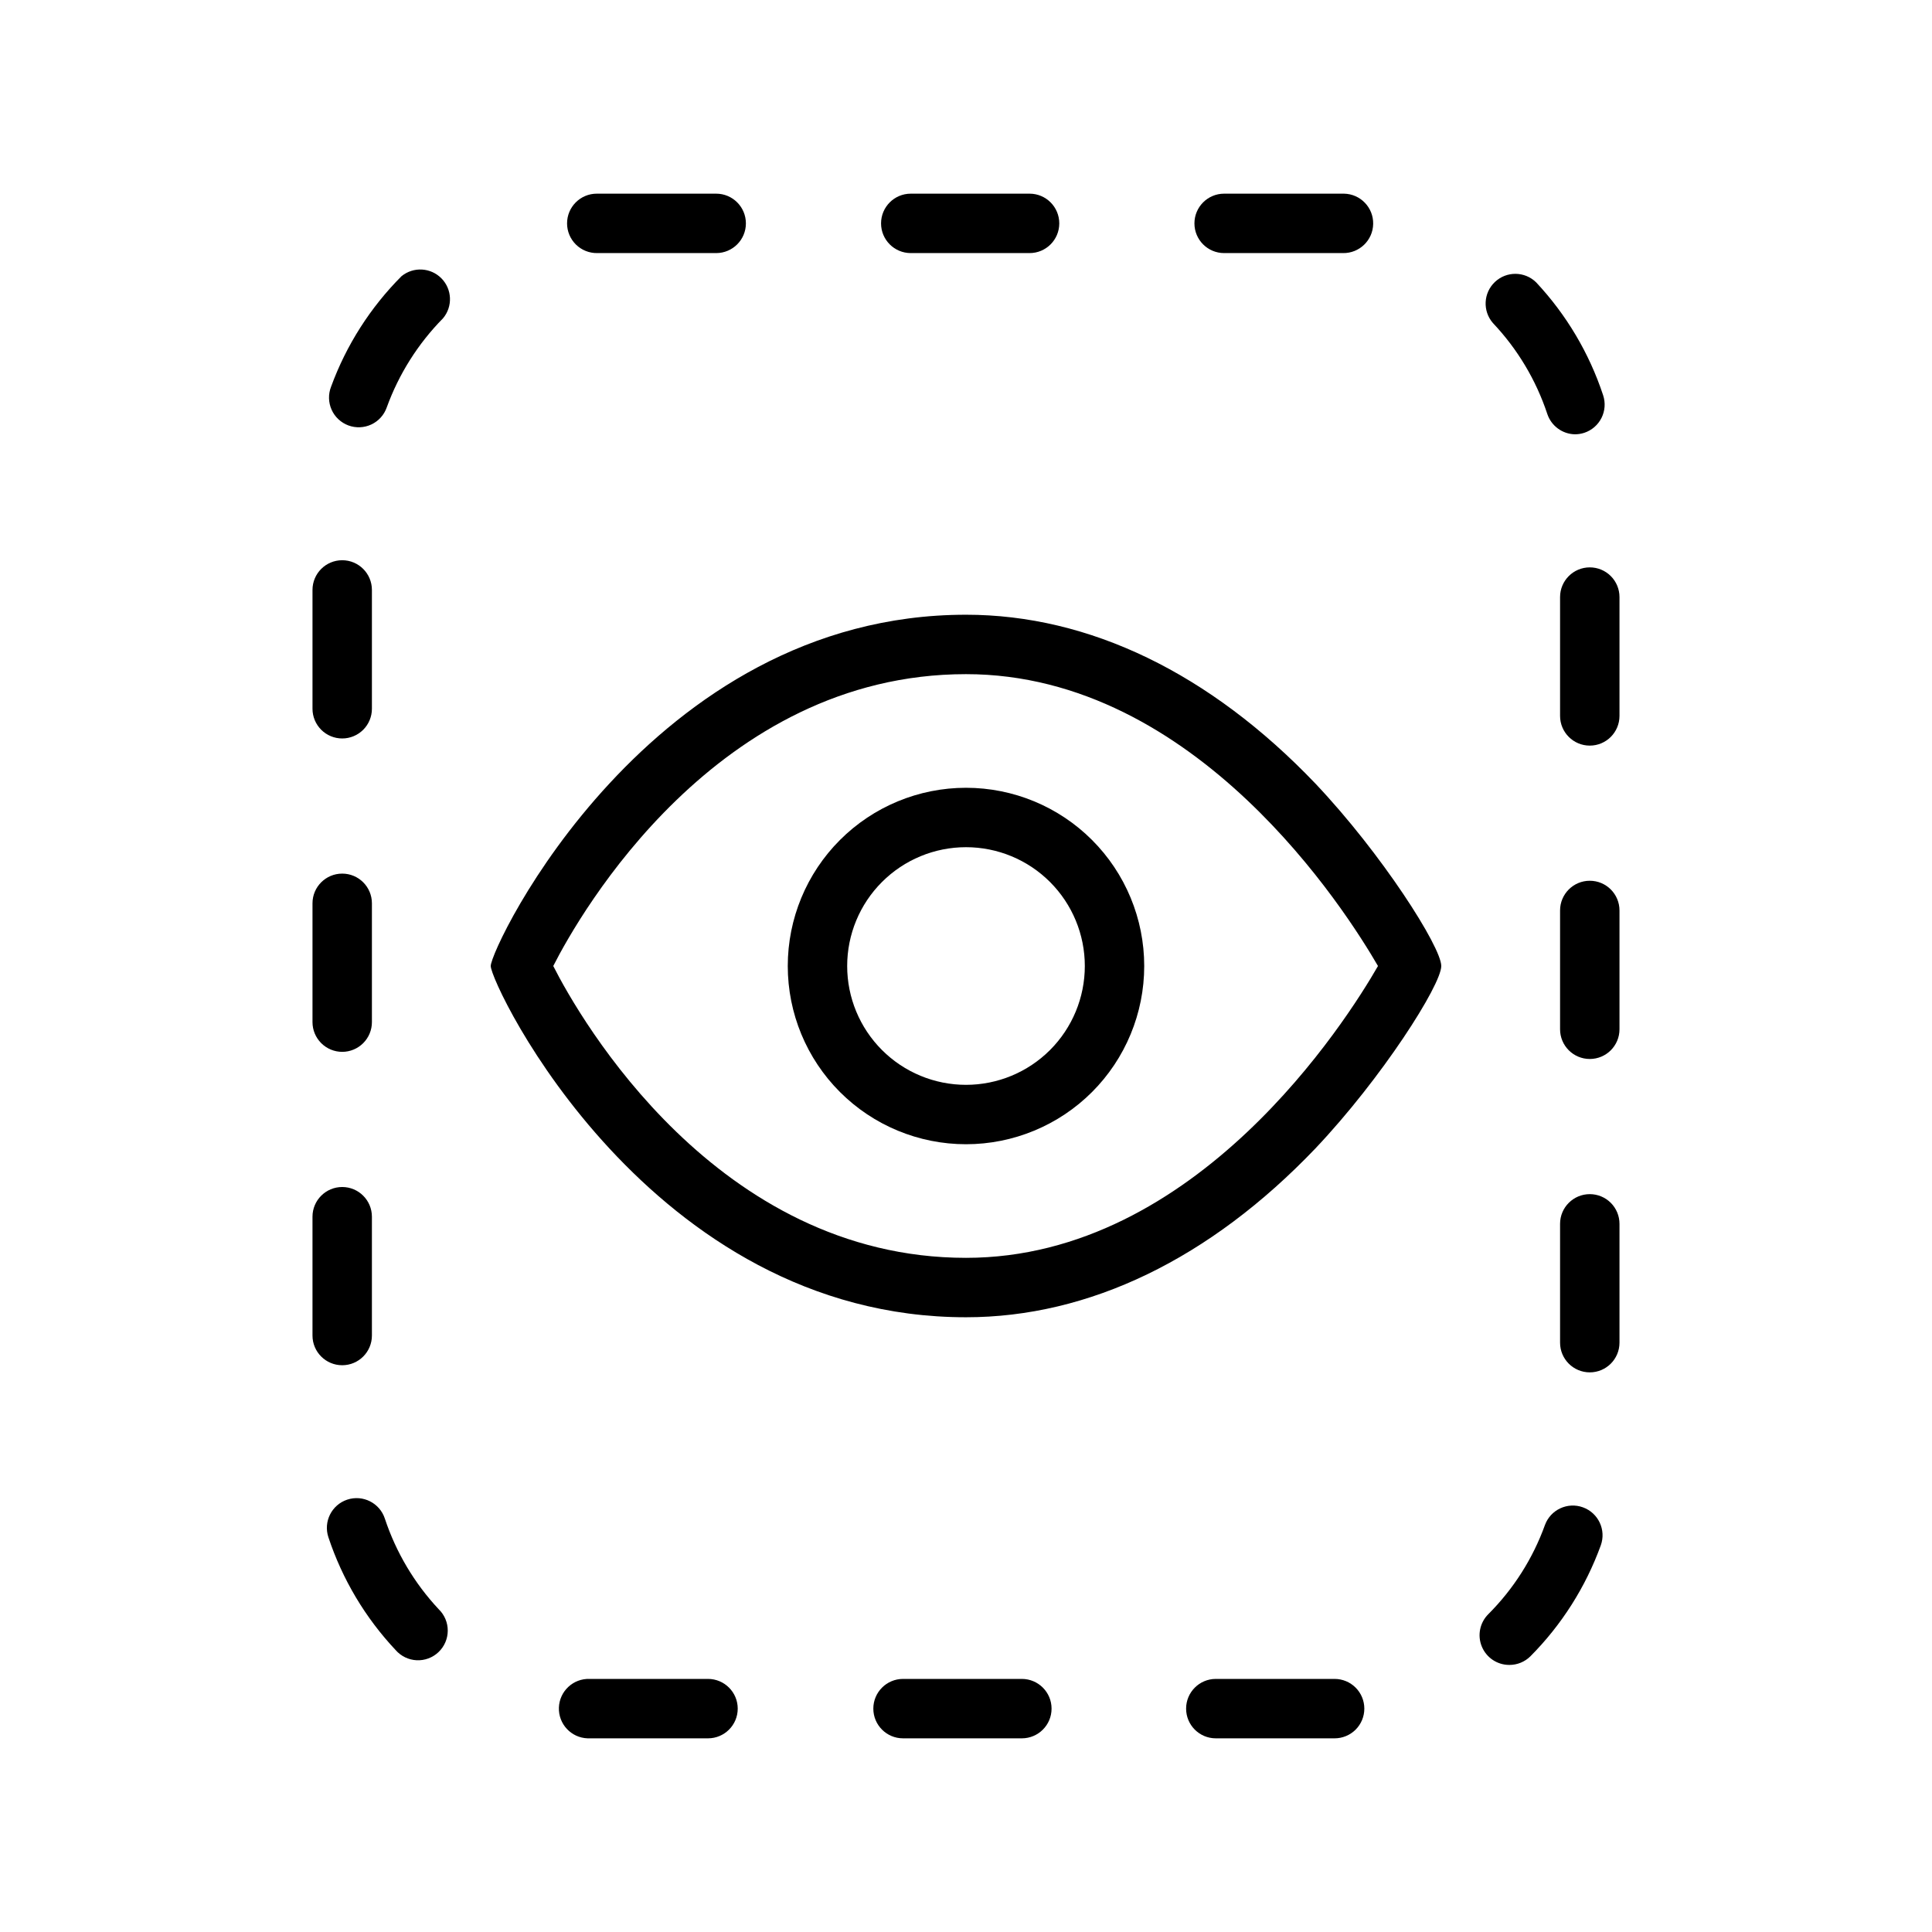
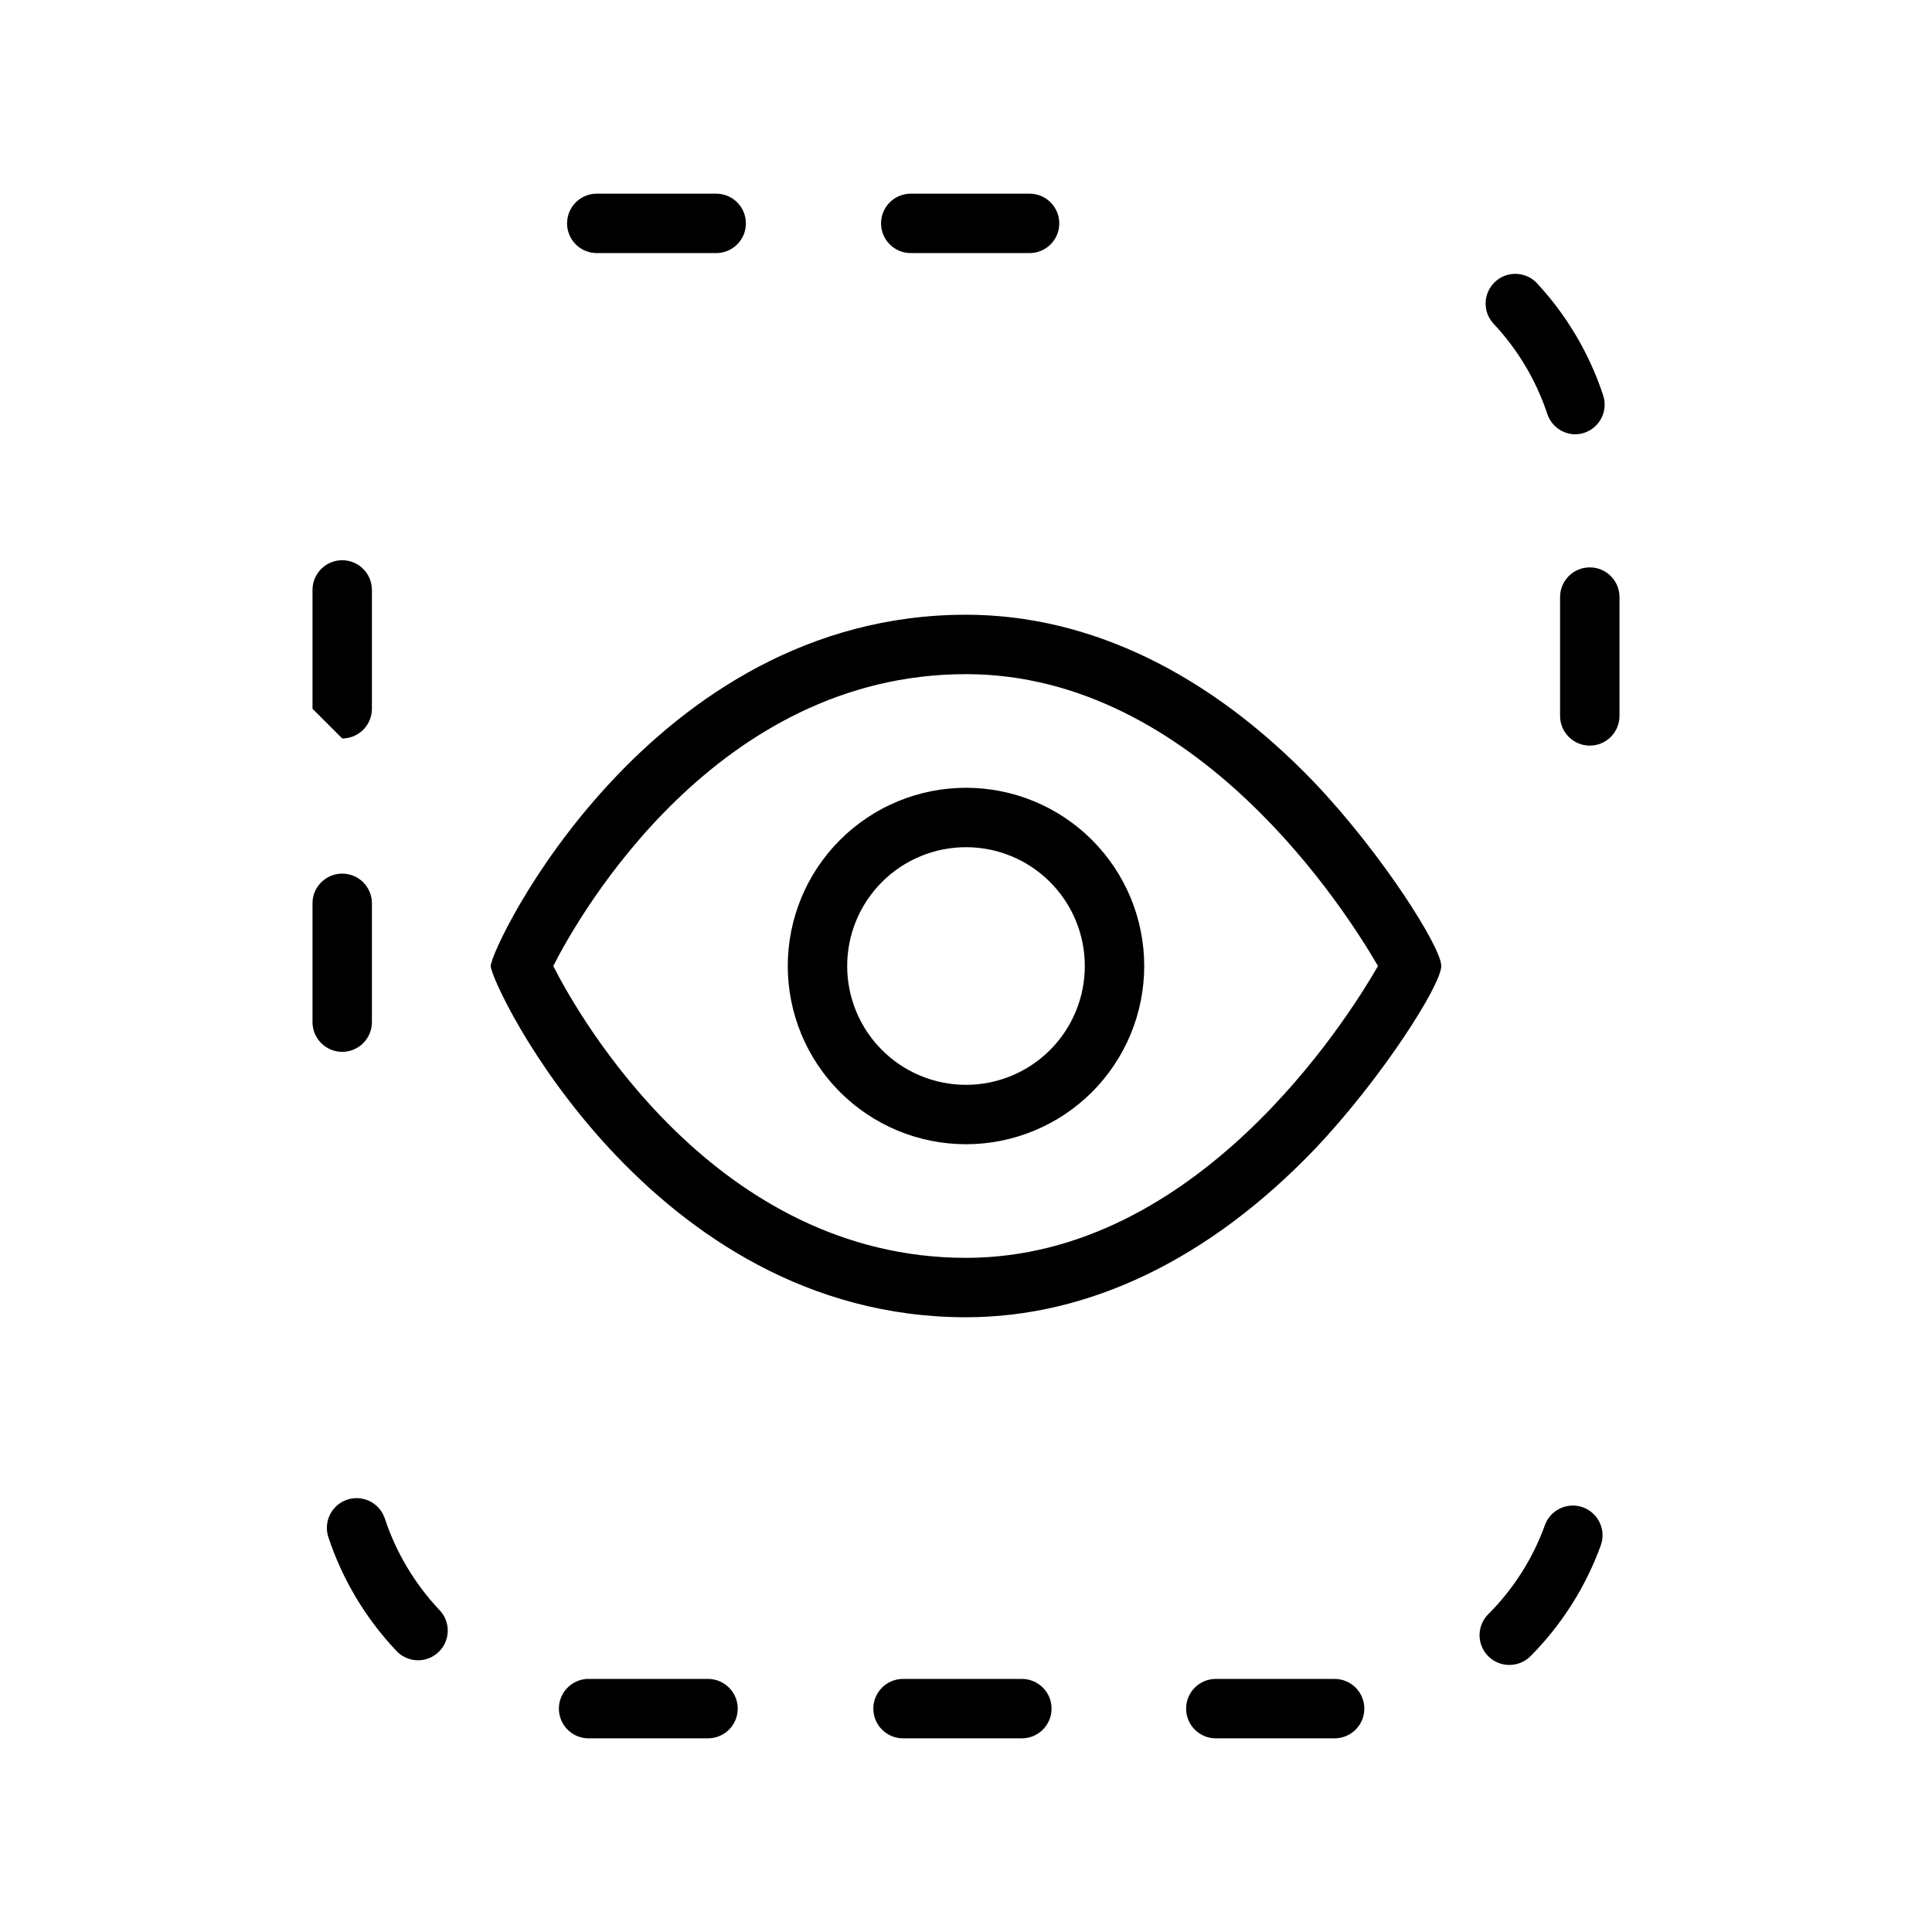
<svg xmlns="http://www.w3.org/2000/svg" fill="#000000" width="800px" height="800px" version="1.1" viewBox="144 144 512 512">
  <g>
    <path d="m554.05 253.7c1.051 3.168 3.984 5.328 7.32 5.394 0.844 0 1.68-0.133 2.481-0.395 1.984-0.656 3.625-2.074 4.562-3.941 0.938-1.867 1.094-4.031 0.434-6.016-3.676-11.141-9.734-21.348-17.75-29.914-3.016-2.965-7.836-3.016-10.914-0.117-3.078 2.898-3.316 7.711-0.539 10.902 6.508 6.875 11.426 15.098 14.406 24.086z" />
    <path d="m234.69 422.75c2.086 0 4.09-0.832 5.566-2.309 1.477-1.477 2.305-3.477 2.305-5.566v-31.488c0-4.348-3.523-7.871-7.871-7.871s-7.875 3.523-7.875 7.871v31.488c0 2.09 0.832 4.09 2.309 5.566 1.477 1.477 3.477 2.309 5.566 2.309z" />
-     <path d="m242.56 497.93v-31.488c0-4.348-3.523-7.871-7.871-7.871s-7.875 3.523-7.875 7.871v31.488c0 4.348 3.527 7.871 7.875 7.871s7.871-3.523 7.871-7.871z" />
    <path d="m385.36 211.07h31.488c4.348 0 7.871-3.523 7.871-7.871 0-4.348-3.523-7.875-7.871-7.875h-31.488c-4.348 0-7.871 3.527-7.871 7.875 0 4.348 3.523 7.871 7.871 7.871z" />
    <path d="m302.31 211.07h31.488-0.004c4.348 0 7.875-3.523 7.875-7.871 0-4.348-3.527-7.875-7.875-7.875h-31.645v7.871-7.871c-4.348 0-7.871 3.527-7.871 7.875 0 2.113 0.852 4.141 2.359 5.621 1.512 1.48 3.555 2.293 5.672 2.25z" />
-     <path d="m250.43 217.17c-8.285 8.301-14.668 18.305-18.695 29.32-0.77 1.969-0.719 4.164 0.145 6.094 0.863 1.926 2.469 3.426 4.449 4.16s4.176 0.641 6.086-0.258c1.91-0.898 3.383-2.527 4.078-4.523 3.215-8.855 8.305-16.91 14.918-23.617 2.602-3.106 2.422-7.68-0.418-10.57-2.84-2.891-7.41-3.152-10.562-0.605z" />
-     <path d="m468.41 211.07h31.488c4.348 0.074 7.934-3.387 8.008-7.734 0.078-4.348-3.383-7.934-7.731-8.012h-31.766c-4.348 0-7.871 3.527-7.871 7.875 0 4.348 3.523 7.871 7.871 7.871z" />
-     <path d="m234.69 339.7c2.086 0 4.09-0.828 5.566-2.305 1.477-1.477 2.305-3.481 2.305-5.566v-31.488c0-4.348-3.523-7.875-7.871-7.875s-7.875 3.527-7.875 7.875v31.488c0 2.086 0.832 4.09 2.309 5.566 1.477 1.477 3.477 2.305 5.566 2.305z" />
+     <path d="m234.69 339.7c2.086 0 4.09-0.828 5.566-2.305 1.477-1.477 2.305-3.481 2.305-5.566v-31.488c0-4.348-3.523-7.875-7.871-7.875s-7.875 3.527-7.875 7.875v31.488z" />
    <path d="m245.98 546.42c-1.367-4.129-5.824-6.367-9.957-5-4.129 1.371-6.367 5.828-4.996 9.961 3.695 11.148 9.781 21.355 17.828 29.914 1.41 1.613 3.418 2.586 5.559 2.688 2.144 0.102 4.234-0.676 5.789-2.152 1.559-1.477 2.445-3.523 2.457-5.668 0.012-2.144-0.852-4.199-2.391-5.691-6.449-6.887-11.324-15.094-14.289-24.051z" />
-     <path d="m565.31 460.46c-4.348 0-7.875 3.523-7.875 7.871v31.488c0 4.348 3.527 7.871 7.875 7.871s7.871-3.523 7.871-7.871v-31.488c0-2.09-0.828-4.09-2.305-5.566-1.477-1.477-3.481-2.305-5.566-2.305z" />
-     <path d="m565.31 377.41c-4.348 0-7.875 3.523-7.875 7.871v31.488c0 4.348 3.527 7.871 7.875 7.871s7.871-3.523 7.871-7.871v-31.488c0-4.348-3.523-7.871-7.871-7.871z" />
    <path d="m565.31 294.36c-4.348 0-7.875 3.523-7.875 7.871v31.488c0 4.348 3.527 7.875 7.875 7.875s7.871-3.527 7.871-7.875v-31.488c0-2.086-0.828-4.09-2.305-5.566-1.477-1.477-3.481-2.305-5.566-2.305z" />
    <path d="m331.75 588.93h-31.488c-4.348-0.152-7.996 3.25-8.148 7.598-0.152 4.348 3.25 7.996 7.594 8.148h31.922c4.348 0 7.875-3.523 7.875-7.871 0-4.348-3.527-7.875-7.875-7.875z" />
    <path d="m563.5 543.46c-4.074-1.48-8.582 0.617-10.074 4.684-3.203 8.879-8.324 16.941-14.996 23.617-2.266 2.246-2.953 5.641-1.734 8.59 1.215 2.949 4.09 4.875 7.281 4.871 2.094 0.012 4.106-0.809 5.59-2.281 8.281-8.328 14.648-18.363 18.656-29.402 1.477-4.086-0.637-8.598-4.723-10.078z" />
    <path d="m497.69 588.93h-31.488c-4.348 0-7.871 3.527-7.871 7.875 0 4.348 3.523 7.871 7.871 7.871h31.488c2.086 0 4.09-0.832 5.566-2.305 1.477-1.477 2.305-3.481 2.305-5.566 0-2.09-0.828-4.09-2.305-5.566-1.477-1.477-3.481-2.309-5.566-2.309z" />
    <path d="m414.8 588.93h-31.488c-4.348 0-7.871 3.527-7.871 7.875 0 4.348 3.523 7.871 7.871 7.871h31.488c4.348 0 7.875-3.523 7.875-7.871 0-4.348-3.527-7.875-7.875-7.875z" />
    <path d="m400 352.77c-12.527 0-24.543 4.977-33.398 13.836-8.859 8.855-13.836 20.871-13.836 33.398 0 12.523 4.977 24.539 13.836 33.398 8.855 8.855 20.871 13.832 33.398 13.832 12.523 0 24.539-4.977 33.398-13.832 8.855-8.859 13.832-20.875 13.832-33.398 0-12.527-4.977-24.543-13.832-33.398-8.859-8.859-20.875-13.836-33.398-13.836zm0 78.719v0.004c-8.352 0-16.363-3.32-22.266-9.223-5.906-5.906-9.223-13.914-9.223-22.266s3.316-16.363 9.223-22.266c5.902-5.906 13.914-9.223 22.266-9.223s16.359 3.316 22.266 9.223c5.902 5.902 9.223 13.914 9.223 22.266s-3.32 16.359-9.223 22.266c-5.906 5.902-13.914 9.223-22.266 9.223z" />
    <path d="m400 306.91c-83.918 0-125.95 88.09-125.95 93.09 0 4.996 42.035 93.086 125.95 93.086 32.629 0 64.629-15.469 92.574-44.715 17.633-18.617 33.375-43.336 33.375-48.371 0-5.039-15.742-29.758-33.379-48.375-27.941-29.246-59.941-44.715-92.57-44.715zm0 170.43c-66.047 0-102.34-63.406-109.38-77.34 7.047-13.895 43.297-77.344 109.38-77.344 61.164 0 100.84 62.977 109.18 77.344-8.344 14.523-48.02 77.34-109.18 77.34z" />
  </g>
</svg>